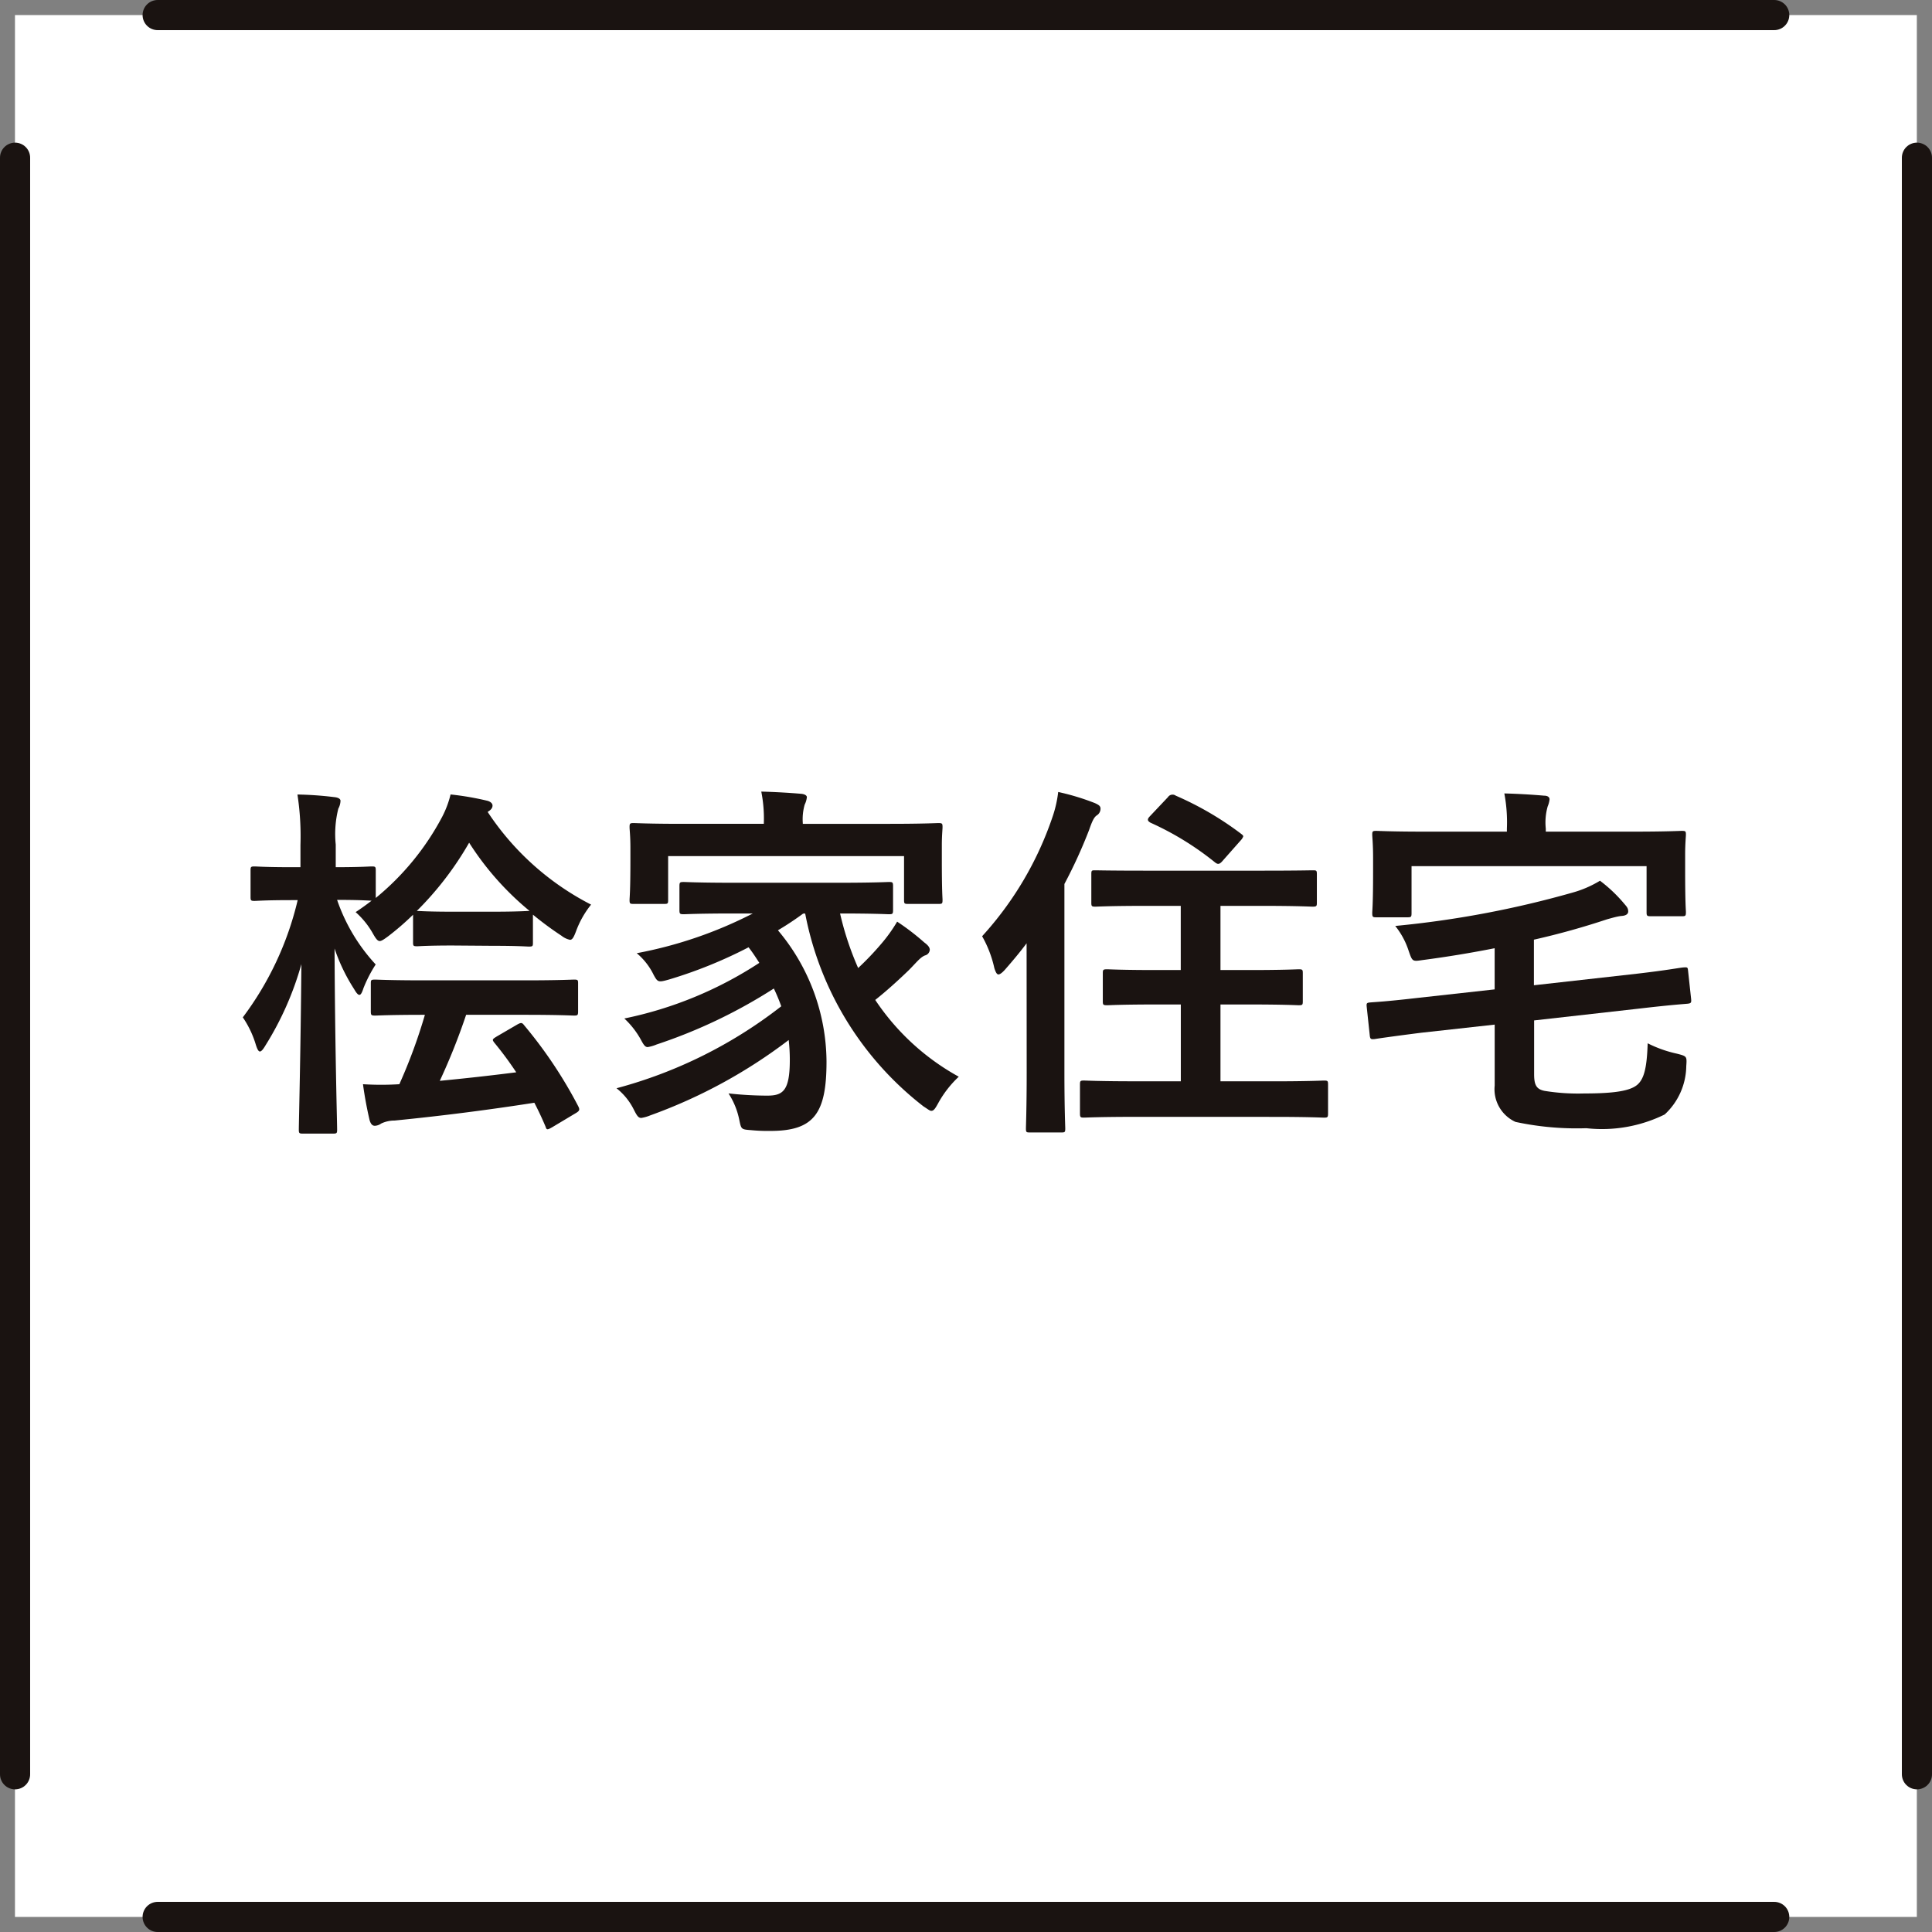
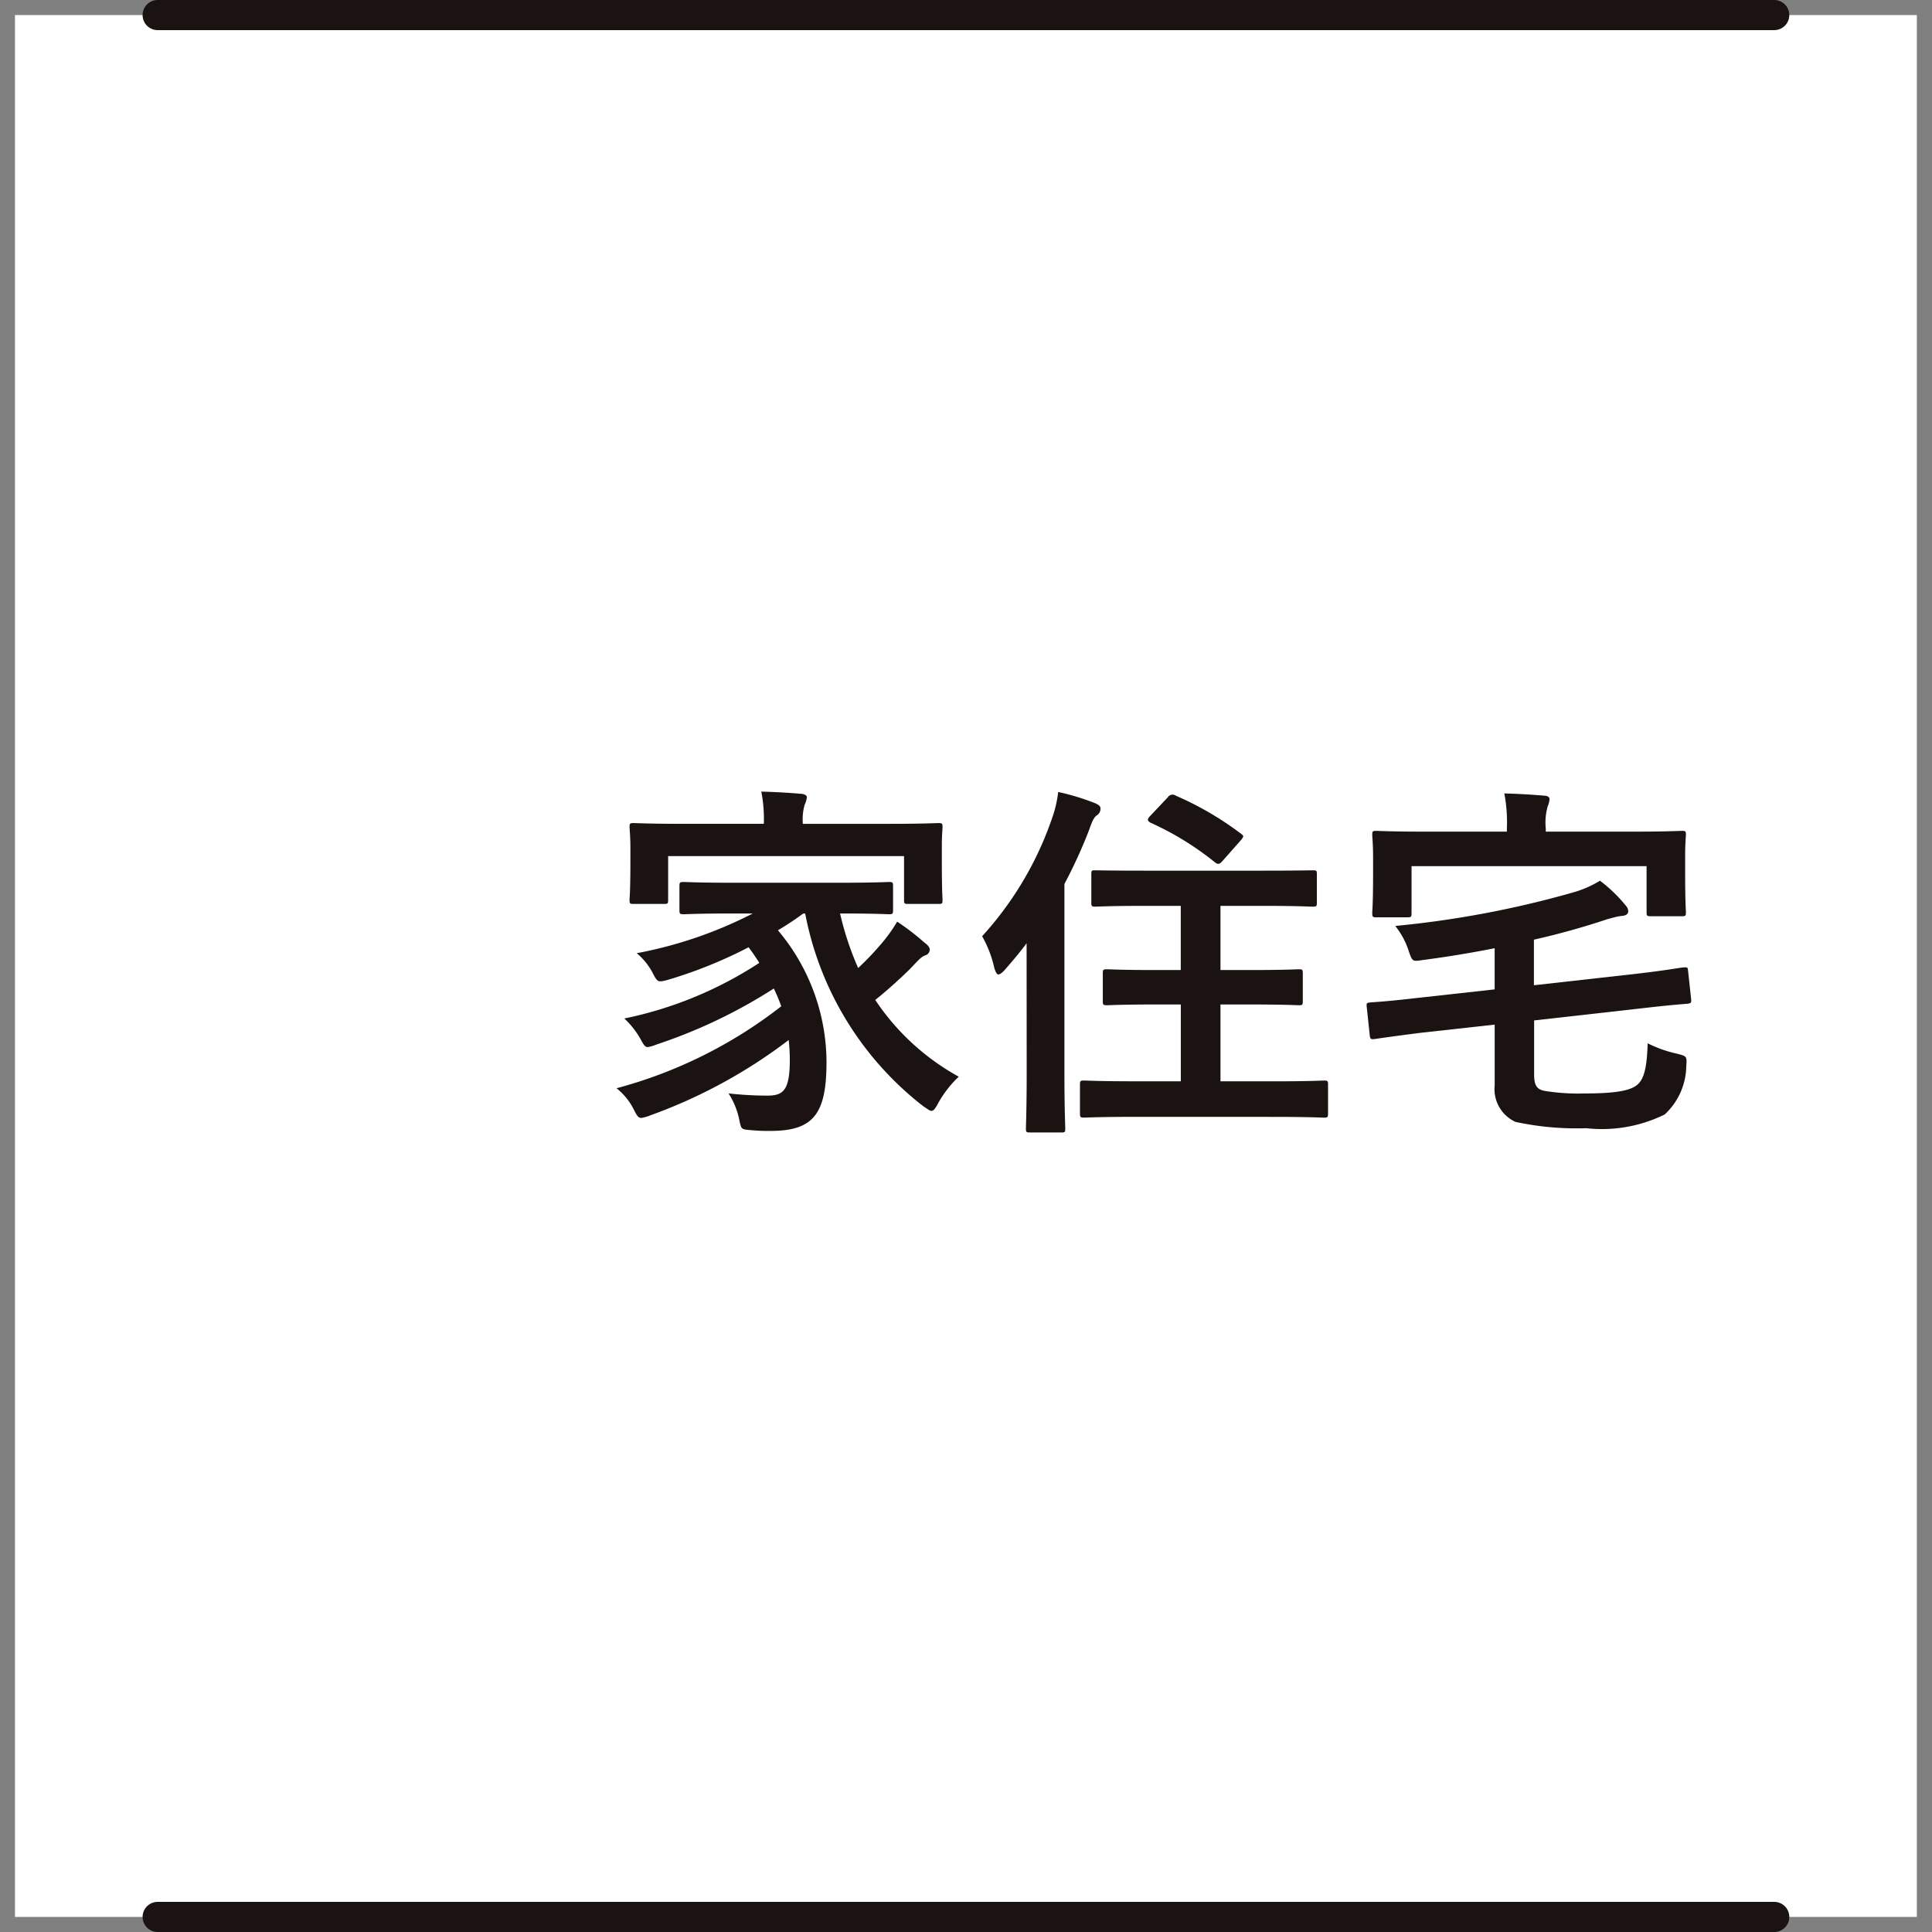
<svg xmlns="http://www.w3.org/2000/svg" width="64.116" height="64.116">
  <rect width="100%" height="100%" fill="#808080" stroke="none" />
  <g data-name="グループ 608">
    <path data-name="長方形 493" fill="#fff" d="M.497.5h63.116v63.116H.497z" />
    <path data-name="線 198" fill="none" stroke="#1a1311" stroke-linecap="round" stroke-linejoin="round" d="M58.88 63.616H5.232" />
    <path data-name="線 199" fill="none" stroke="#1a1311" stroke-linecap="round" stroke-linejoin="round" d="M5.232.5H58.88" />
-     <path data-name="線 200" fill="none" stroke="#1a1311" stroke-linecap="round" stroke-linejoin="round" d="M.5 58.882V5.234" />
-     <path data-name="線 201" fill="none" stroke="#1a1311" stroke-linecap="round" stroke-linejoin="round" d="M63.616 5.234v53.648" />
  </g>
  <g data-name="グループ 609" fill="#1a1311">
-     <path data-name="パス 1230" d="M15.025 31.378c-.848 0-1.107.025-1.182.025-.12 0-.135-.012-.135-.123v-.924a9 9 0 01-.824.714c-.135.1-.222.16-.282.16-.075 0-.136-.086-.246-.283a2.735 2.735 0 00-.554-.677 8.47 8.47 0 00.53-.38c-.088 0-.334-.026-1.145-.026a6.009 6.009 0 001.281 2.143 4.436 4.436 0 00-.406.787c-.048.149-.088.222-.135.222s-.1-.062-.171-.185a6.06 6.06 0 01-.653-1.353c.012 3.213.085 5.8.085 6.007 0 .123-.012.135-.135.135h-1c-.123 0-.136-.012-.136-.135 0-.209.062-2.622.085-5.49a10.314 10.314 0 01-1.193 2.7c-.072.123-.135.2-.183.2s-.088-.074-.135-.222a3.275 3.275 0 00-.433-.911 10.467 10.467 0 001.821-3.89h-.208c-.874 0-1.145.026-1.221.026-.123 0-.135-.014-.135-.135v-.874c0-.123.012-.135.135-.135.075 0 .346.025 1.221.025h.3v-.739a9.065 9.065 0 00-.1-1.673 11.411 11.411 0 011.218.086c.139.012.211.061.211.123a.576.576 0 01-.072.259 3.44 3.44 0 00-.086 1.193v.751c.847 0 1.105-.025 1.193-.025.123 0 .135.012.135.135v.911a8.772 8.772 0 002.2-2.685 3.278 3.278 0 00.283-.75 9.592 9.592 0 011.218.209c.1.025.174.086.174.159s-.039.137-.162.211a9.056 9.056 0 003.433 3.077 3.13 3.13 0 00-.5.885c-.075.2-.123.283-.2.283a.687.687 0 01-.282-.135 10.905 10.905 0 01-.948-.7v.936c0 .111-.011.123-.134.123-.075 0-.346-.025-1.195-.025zm-.936 2.3c-1.168 0-1.563.025-1.635.025-.135 0-.148-.012-.148-.148v-.924c0-.109.012-.122.148-.122.072 0 .466.025 1.635.025h3.314c1.167 0 1.575-.025 1.647-.025.123 0 .135.012.135.122v.924c0 .135-.012.148-.135.148-.072 0-.48-.025-1.647-.025h-1.934a21.03 21.03 0 01-.874 2.191 82.766 82.766 0 002.537-.283 11.518 11.518 0 00-.728-.984c-.074-.1-.074-.111.088-.209l.676-.394c.135-.074.16-.062.236.037a14.842 14.842 0 011.783 2.671c.063.123.051.16-.1.246l-.762.456c-.174.1-.186.086-.222-.025a10.96 10.96 0 00-.37-.788 82.687 82.687 0 01-4.64.591 1.013 1.013 0 00-.445.1.388.388 0 01-.208.074c-.086 0-.136-.062-.174-.185a12.94 12.94 0 01-.22-1.195 9.786 9.786 0 001.207 0 17.776 17.776 0 00.847-2.3zm2.268-3.422c.848 0 1.119-.025 1.218-.025a9.615 9.615 0 01-2.006-2.265 10.627 10.627 0 01-1.737 2.265c.086 0 .345.025 1.193.025z" />
    <path data-name="パス 1231" d="M26.653 30.319a10.021 10.021 0 01-.836.554 6.82 6.82 0 011.612 4.358c0 1.723-.419 2.3-1.858 2.3a5.709 5.709 0 01-.642-.025c-.329-.025-.329-.025-.393-.333a2.534 2.534 0 00-.359-.887 11.854 11.854 0 001.281.074c.517 0 .753-.148.753-1.181a5.853 5.853 0 00-.037-.665 17.131 17.131 0 01-4.591 2.5 1.326 1.326 0 01-.3.086c-.1 0-.146-.074-.246-.271a2.087 2.087 0 00-.577-.714 15.29 15.29 0 005.467-2.72 6.09 6.09 0 00-.246-.59 17.254 17.254 0 01-3.892 1.858 1.286 1.286 0 01-.294.086c-.088 0-.135-.074-.234-.259a2.828 2.828 0 00-.542-.69 12.911 12.911 0 004.48-1.846c-.111-.172-.222-.345-.357-.517a15.137 15.137 0 01-2.646 1.071c-.354.1-.369.085-.5-.148a2.174 2.174 0 00-.565-.727 14.1 14.1 0 003.852-1.318h-.637c-1.17 0-1.576.025-1.652.025-.134 0-.146-.012-.146-.148v-.774c0-.136.012-.148.146-.148.075 0 .482.025 1.652.025h3.493c1.182 0 1.587-.025 1.663-.025.123 0 .135.012.135.148v.774c0 .135-.012.148-.135.148-.075 0-.48-.025-1.623-.025a9.949 9.949 0 00.6 1.81 9.507 9.507 0 00.764-.8 5.075 5.075 0 00.53-.739 8.015 8.015 0 01.9.69c.136.1.183.173.183.246a.207.207 0 01-.158.185c-.16.062-.283.234-.542.493-.369.356-.751.7-1.11.984a7.918 7.918 0 002.772 2.548 3.55 3.55 0 00-.667.85c-.109.2-.16.283-.245.283-.051 0-.123-.062-.259-.148a10.613 10.613 0 01-3.926-6.4zm2.868-2.979c1.133 0 1.539-.025 1.624-.025.123 0 .134.014.134.137 0 .073-.023.282-.023.59v.505c0 1.047.023 1.244.023 1.316 0 .125-.011.135-.134.135h-1.008c-.123 0-.135-.011-.135-.135v-1.452h-7.829v1.452c0 .125-.011.135-.134.135h-1.011c-.123 0-.135-.011-.135-.135 0-.072.028-.269.028-1.316v-.407c0-.406-.028-.6-.028-.688 0-.123.012-.137.135-.137.088 0 .494.025 1.627.025h2.694v-.025a4.579 4.579 0 00-.085-1.045c.442.012.9.037 1.33.074.123.012.183.061.183.111a.725.725 0 01-.072.246 1.758 1.758 0 00-.063.614v.025z" />
    <path data-name="パス 1232" d="M34.069 31.304c-.223.3-.469.591-.716.874-.1.111-.171.16-.219.16s-.088-.061-.135-.209a3.778 3.778 0 00-.406-1.059 11.188 11.188 0 002.325-3.927 3.958 3.958 0 00.2-.86 7.974 7.974 0 011.218.369c.135.062.186.1.186.185a.258.258 0 01-.123.222c-.088.06-.148.172-.259.493a16.421 16.421 0 01-.816 1.784v6.239c0 1.207.028 1.81.028 1.872 0 .123-.012.135-.123.135H34.17c-.111 0-.123-.012-.123-.135 0-.074.025-.665.025-1.872zm3.618 5.76c-1.207 0-1.636.025-1.712.025-.12 0-.135-.012-.135-.148v-.948c0-.123.015-.134.135-.134.075 0 .5.025 1.712.025h1.5v-2.549h-.826c-1.145 0-1.539.025-1.615.025-.135 0-.148-.012-.148-.135v-.924c0-.122.012-.134.148-.134.075 0 .47.025 1.615.025h.824v-2.13h-1.158c-1.193 0-1.6.026-1.675.026-.123 0-.135-.014-.135-.135v-.936c0-.135.012-.135.135-.135.075 0 .482.012 1.675.012h3.852c1.182 0 1.6-.012 1.675-.012.135 0 .148 0 .148.135v.936c0 .122-.012.135-.148.135-.072 0-.493-.026-1.675-.026h-1.376v2.13h.97c1.158 0 1.552-.025 1.627-.025.123 0 .135.012.135.134v.924c0 .123-.012.135-.135.135-.075 0-.469-.025-1.627-.025h-.97v2.55h1.735c1.205 0 1.626-.025 1.7-.025.123 0 .135.011.135.134v.948c0 .135-.012.148-.135.148-.072 0-.493-.025-1.7-.025zm1.073-10.61a.182.182 0 01.259-.049 10.518 10.518 0 012.14 1.244c.062.048.1.072.1.109a.385.385 0 01-.088.135l-.577.653c-.123.148-.174.148-.271.074a9.8 9.8 0 00-2.143-1.318c-.06-.037-.085-.062-.085-.1s.025-.072.085-.134z" />
    <path data-name="パス 1233" d="M54.322 32.314c1.059-.123 1.416-.2 1.552-.209s.135 0 .148.123l.1.922c.012.123 0 .148-.123.16s-.53.037-1.587.16l-3.5.394v1.784c0 .357.075.5.346.554a6.9 6.9 0 001.316.086c1.011 0 1.539-.086 1.775-.3.2-.185.306-.517.331-1.365a4.076 4.076 0 00.973.345c.331.086.331.086.308.417a2.222 2.222 0 01-.716 1.6 4.708 4.708 0 01-2.6.456 9.675 9.675 0 01-2.351-.209 1.193 1.193 0 01-.691-1.207v-2.022l-2.448.271c-1.059.135-1.381.185-1.539.209-.123.012-.148 0-.16-.135l-.1-.936c-.012-.123 0-.135.135-.146.159-.014.493-.026 1.552-.149l2.559-.283v-1.366a37.27 37.27 0 01-2.4.394c-.331.049-.331.049-.454-.308a2.58 2.58 0 00-.445-.825 32.872 32.872 0 005.884-1.107 3.606 3.606 0 00.911-.394 4.894 4.894 0 01.813.774c.074.088.123.135.123.248 0 .072-.06.134-.208.146s-.309.062-.493.112a25.133 25.133 0 01-2.428.676v1.513zm-.135-4.715c1.135 0 1.539-.025 1.627-.025.123 0 .135.012.135.123 0 .074-.025.3-.025.653v.542c0 1.107.025 1.3.025 1.378 0 .123-.012.137-.135.137h-1.022c-.135 0-.148-.014-.148-.137v-1.526h-7.8v1.55c0 .135-.012.148-.135.148h-1.034c-.12 0-.135-.012-.135-.148 0-.074.028-.259.028-1.378v-.443c0-.468-.028-.69-.028-.776 0-.111.015-.123.135-.123.088 0 .493.025 1.627.025h2.706v-.1a5.112 5.112 0 00-.085-1.168c.454.012.887.037 1.316.074.123 0 .185.049.185.122a.818.818 0 01-.062.235 1.948 1.948 0 00-.063.737v.1z" />
  </g>
</svg>